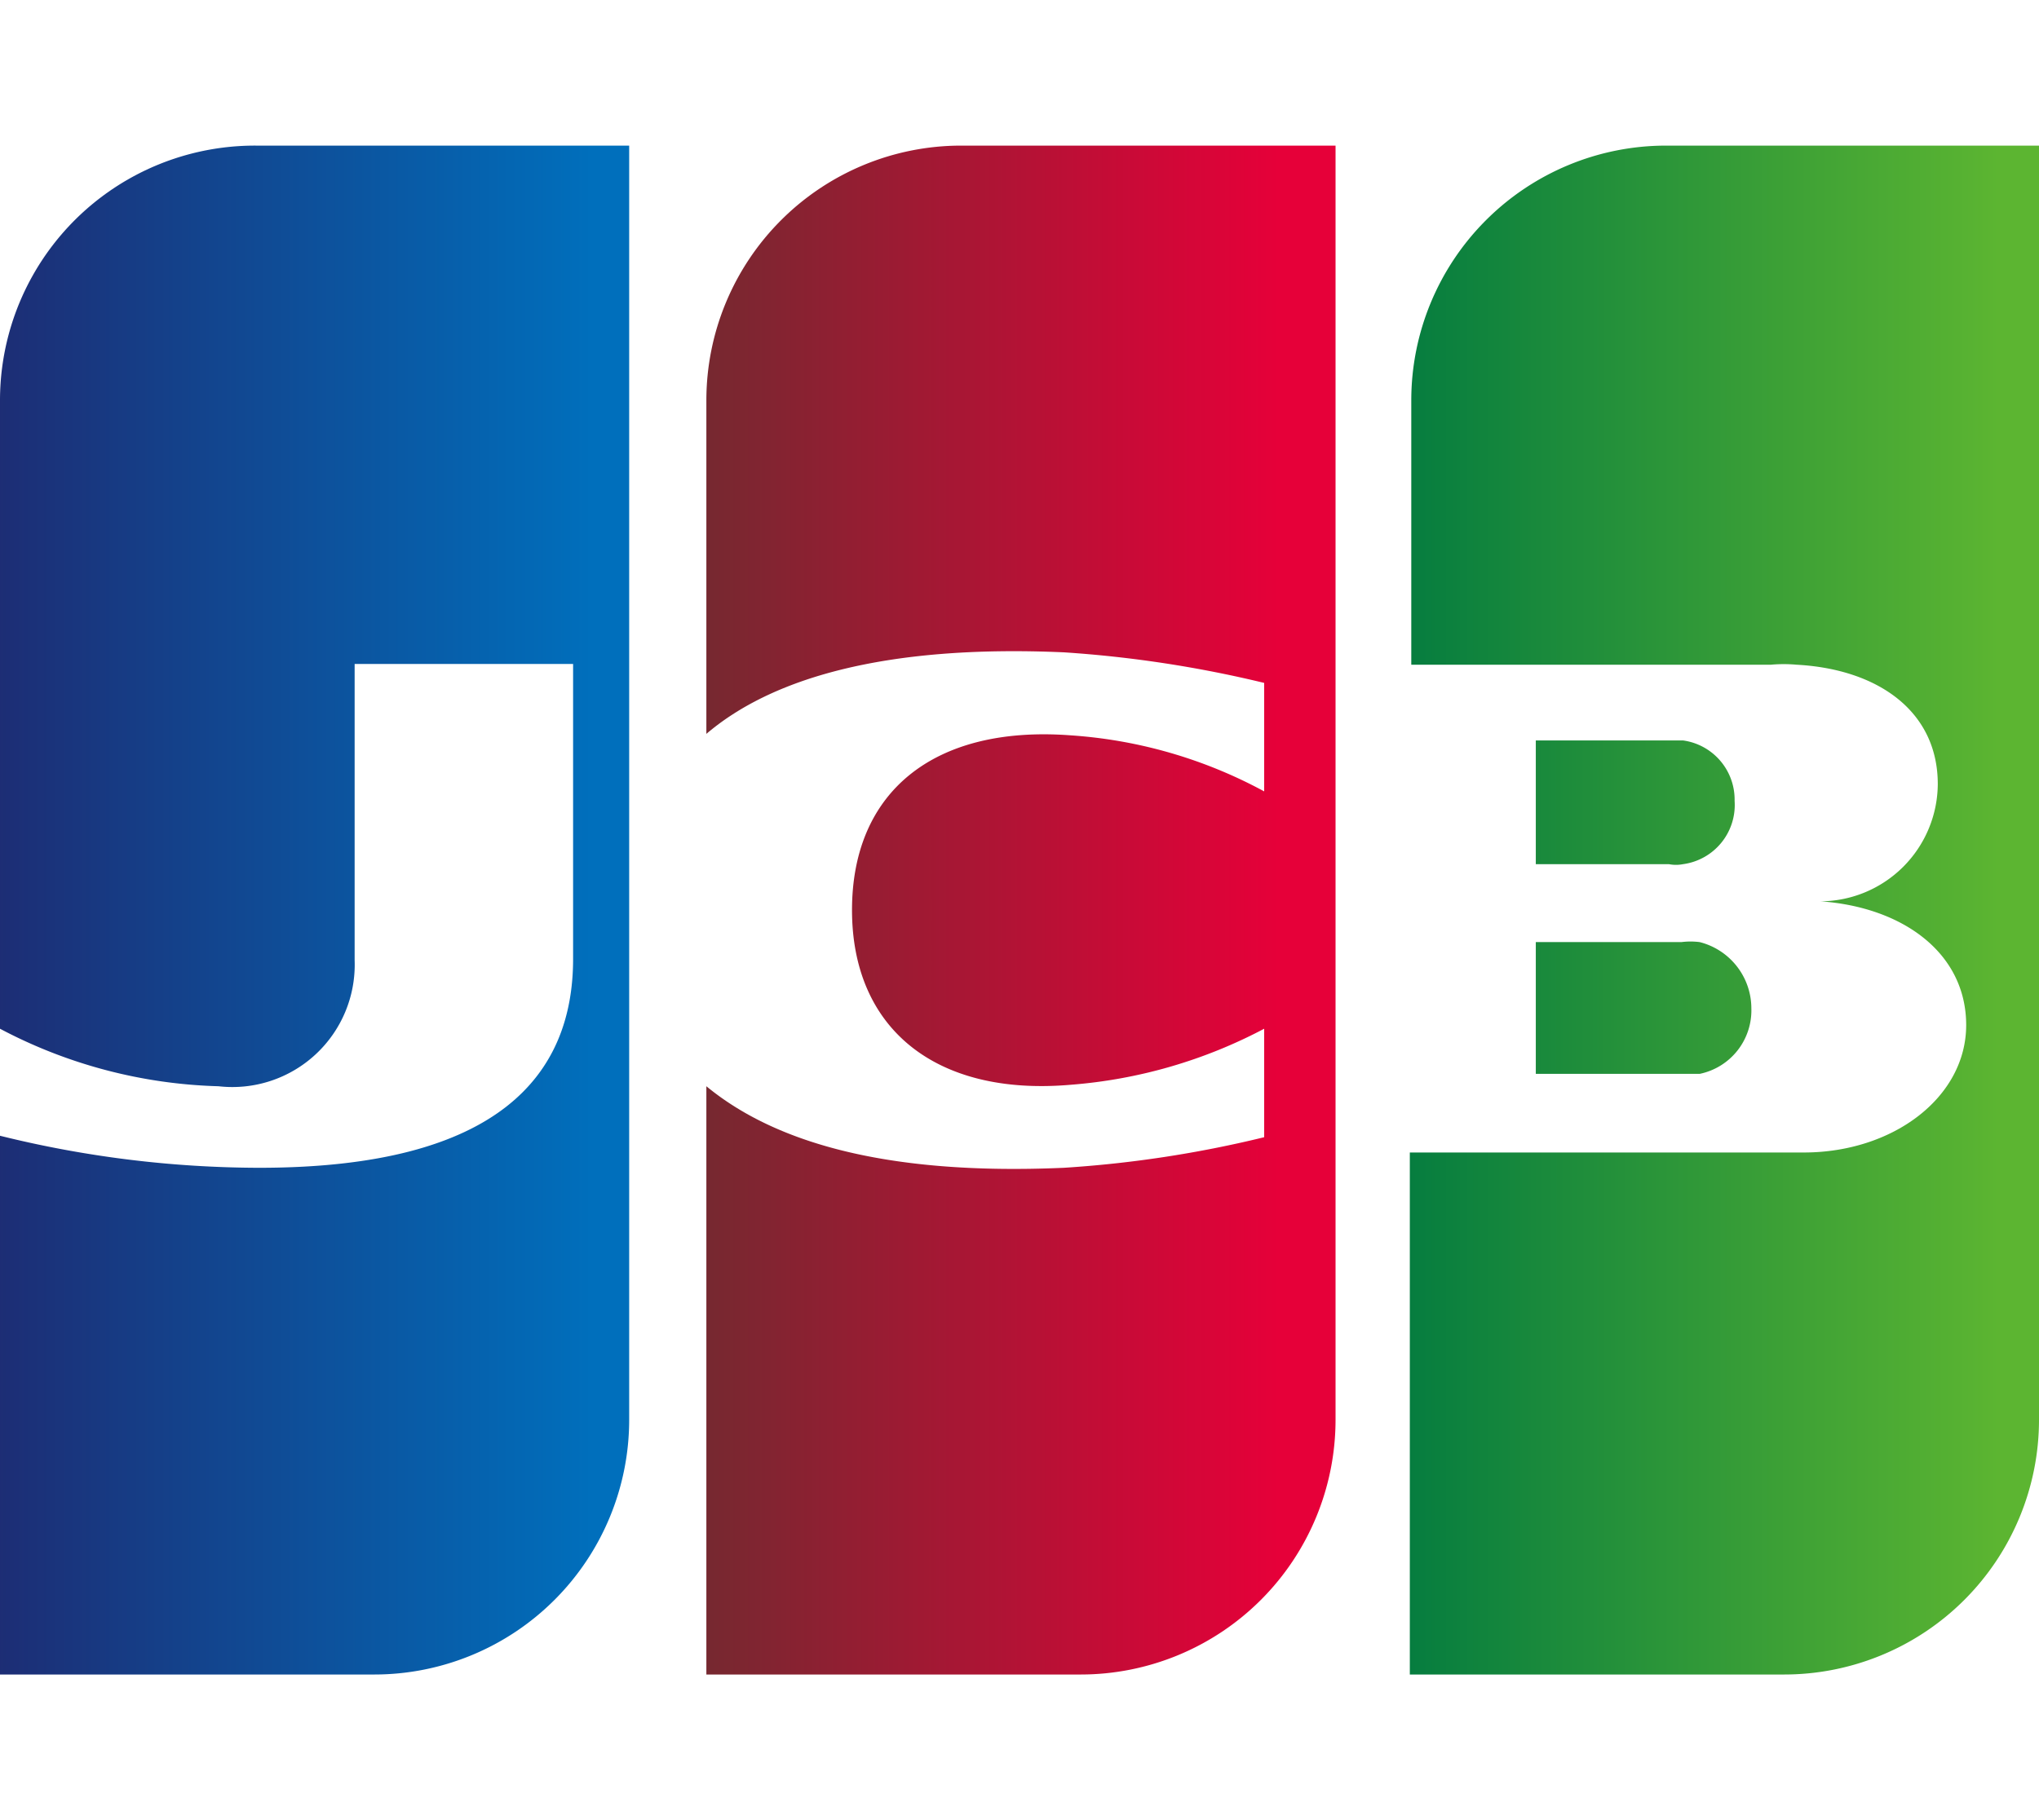
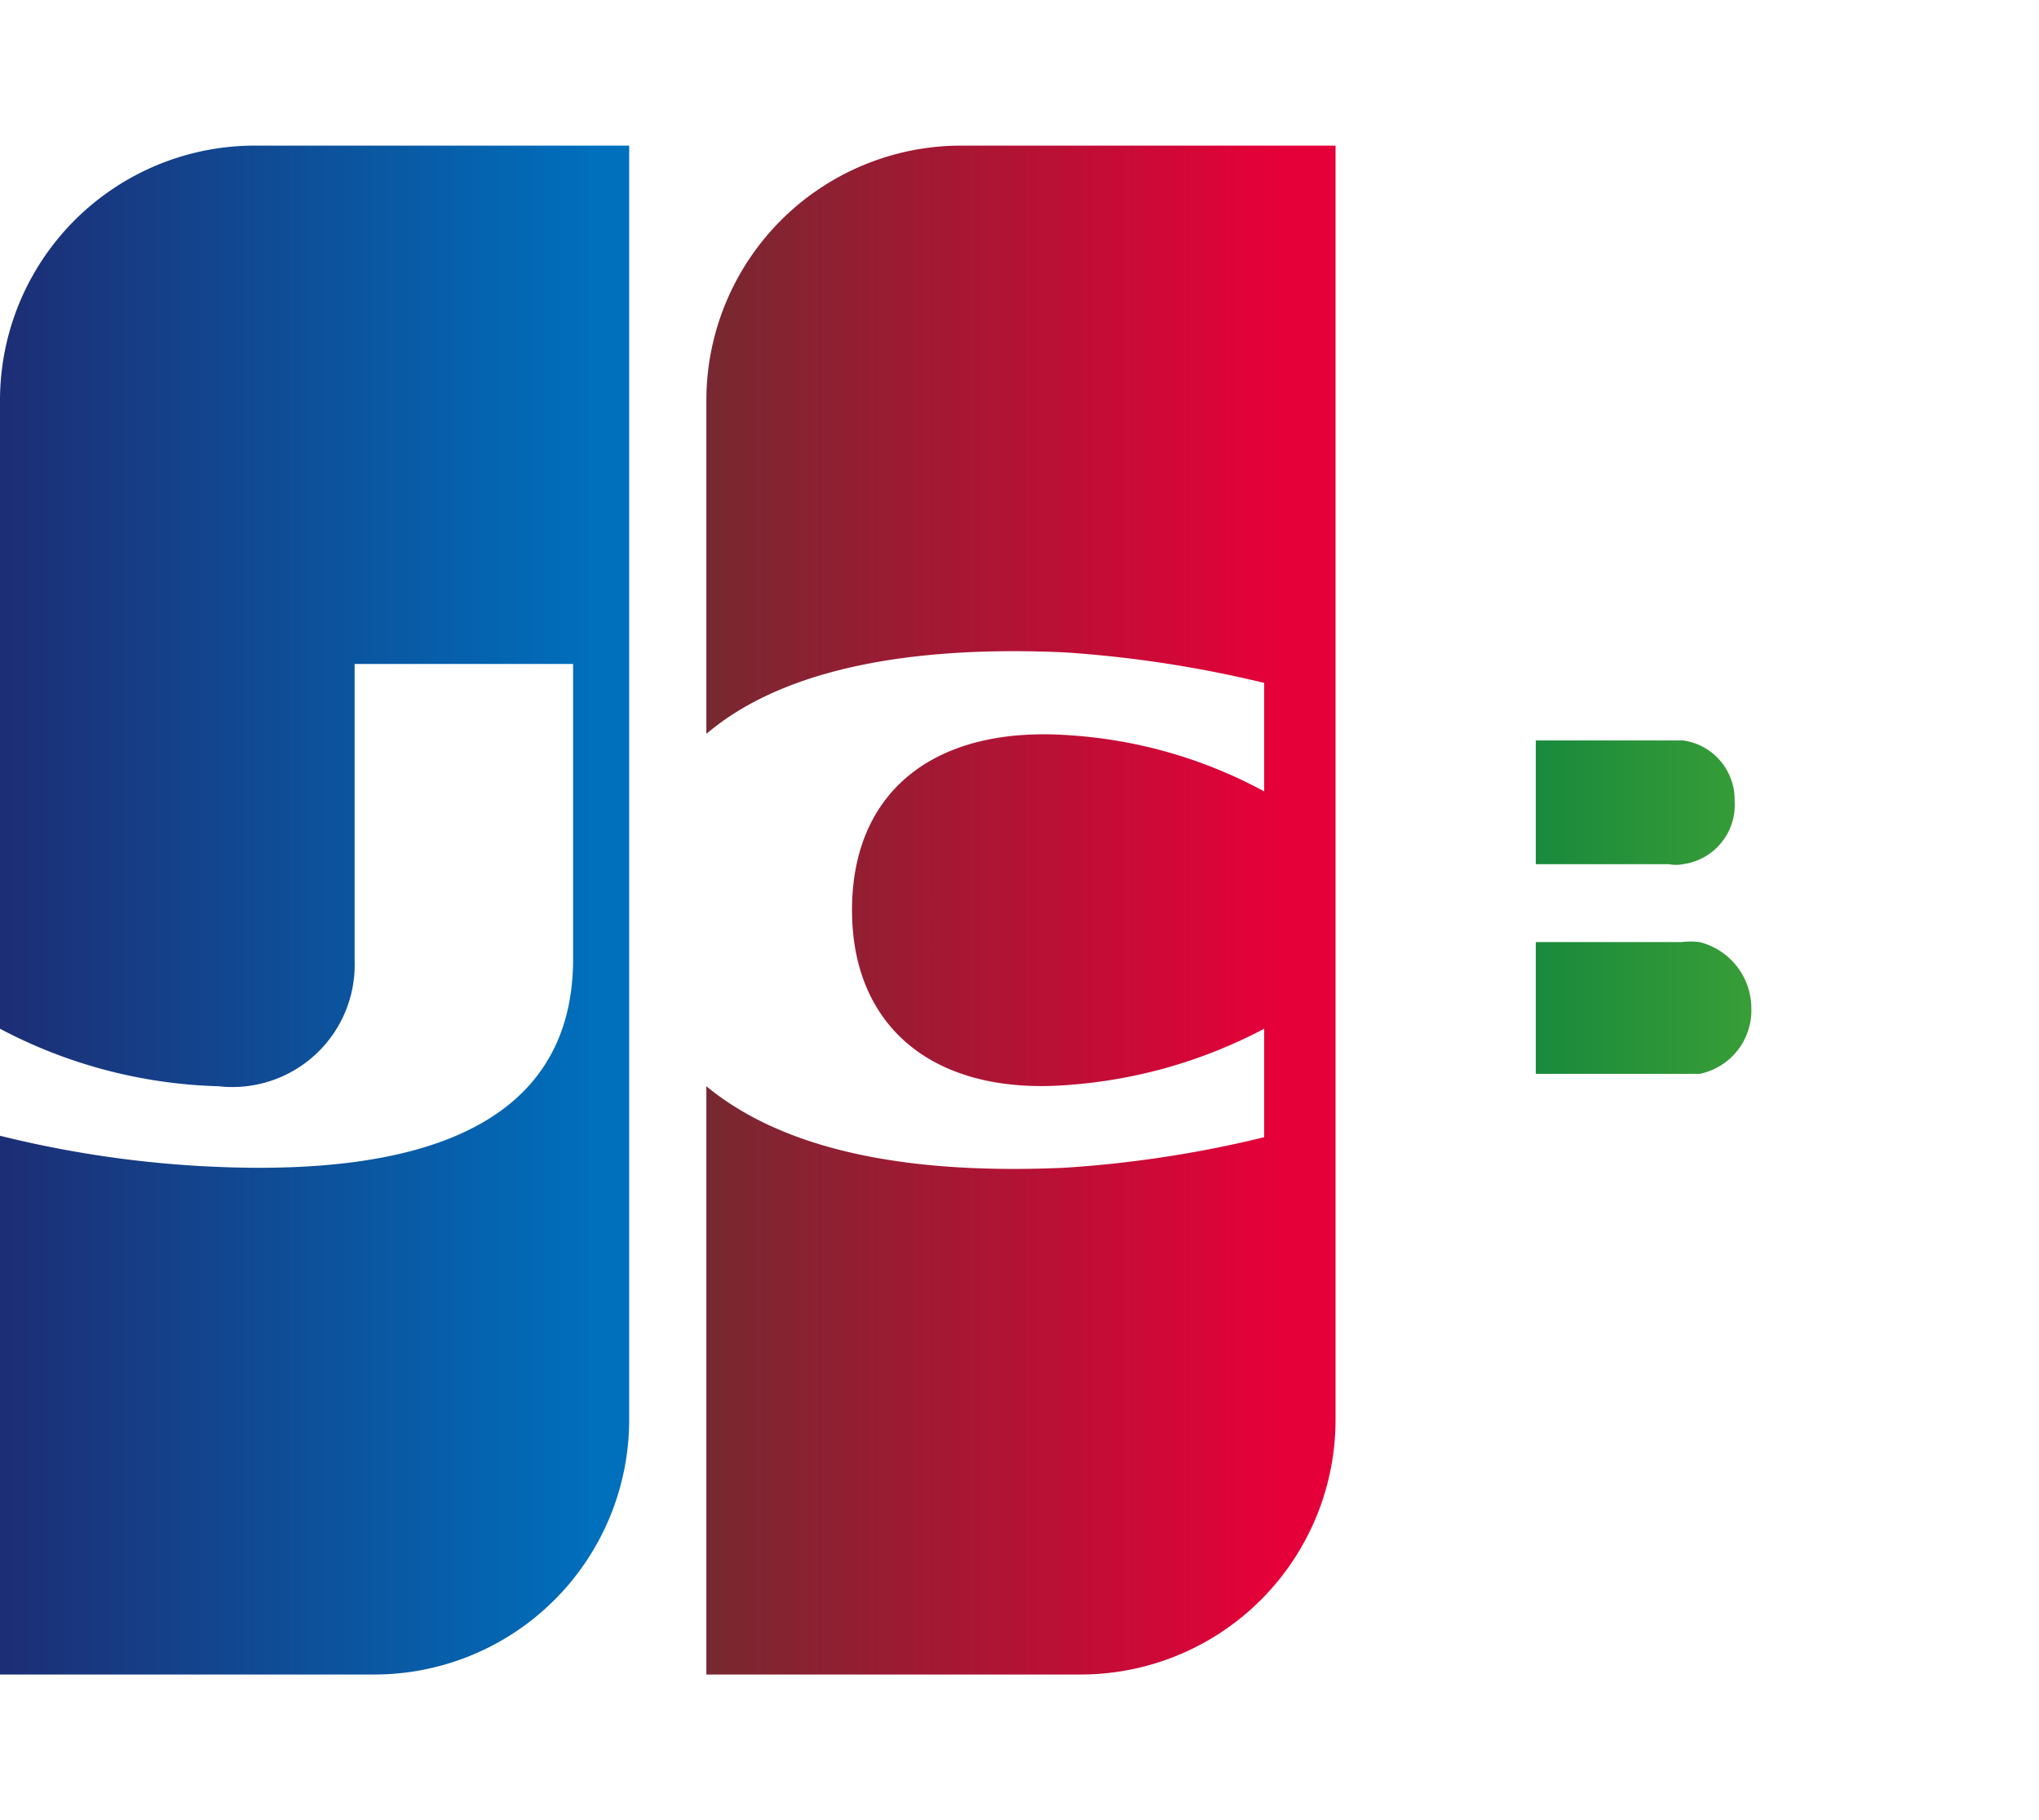
<svg xmlns="http://www.w3.org/2000/svg" xmlns:xlink="http://www.w3.org/1999/xlink" width="28" height="25" viewBox="0 0 28 25">
  <defs>
    <style>
      .a {
        fill: url(#a);
      }

      .b {
        fill: url(#b);
      }

      .c {
        fill: url(#c);
      }

      .d {
        fill: url(#d);
      }

      .e {
        fill: url(#e);
      }
    </style>
    <linearGradient id="a" x1="-121.36" y1="1065.83" x2="-113.67" y2="1065.83" gradientTransform="matrix(1.13, 0, 0, -1.13, 155.9, 1212.89)" gradientUnits="userSpaceOnUse">
      <stop offset="0" stop-color="#007940" />
      <stop offset="1" stop-color="#5cb531" />
    </linearGradient>
    <linearGradient id="b" x1="-121.35" y1="1067.02" x2="-113.67" y2="1067.02" xlink:href="#a" />
    <linearGradient id="c" x1="-121.36" y1="1068.33" x2="-113.67" y2="1068.33" xlink:href="#a" />
    <linearGradient id="d" x1="-138.56" y1="1067.03" x2="-130.76" y2="1067.03" gradientTransform="matrix(1.13, 0, 0, -1.13, 155.9, 1212.89)" gradientUnits="userSpaceOnUse">
      <stop offset="0" stop-color="#1f286f" />
      <stop offset="1" stop-color="#006fbc" />
    </linearGradient>
    <linearGradient id="e" x1="-130" y1="1067.01" x2="-122.42" y2="1067.01" gradientTransform="matrix(1.13, 0, 0, -1.13, 155.9, 1212.89)" gradientUnits="userSpaceOnUse">
      <stop offset="0" stop-color="#6c2c2f" />
      <stop offset="1" stop-color="#e60039" />
    </linearGradient>
  </defs>
  <title>jcb</title>
  <g>
    <g>
      <path class="a" d="M21.09,14.75h2l.25,0a.89.89,0,0,0,.71-.9.94.94,0,0,0-.71-.91,1,1,0,0,0-.25,0h-2Z" />
-       <path class="b" d="M22.88,2a3.5,3.5,0,0,0-3.5,3.5V9.13h4.94a1.94,1.94,0,0,1,.35,0c1.12.06,1.94.64,1.94,1.64A1.62,1.62,0,0,1,25,12.38v0c1.13.08,2,.71,2,1.7s-1,1.75-2.23,1.75H19.36V23H24.5a3.5,3.5,0,0,0,3.5-3.5V2Z" />
      <path class="c" d="M23.82,11a.82.82,0,0,0-.71-.83l-.19,0H21.09v1.7h1.83a.5.5,0,0,0,.19,0A.82.82,0,0,0,23.82,11Z" />
    </g>
    <path class="d" d="M3.52,2A3.5,3.5,0,0,0,0,5.5v8.63a6.8,6.8,0,0,0,3,.79,1.68,1.68,0,0,0,1.87-1.73V9.12h3v4.05c0,1.58-1,2.87-4.31,2.87A14.88,14.88,0,0,1,0,15.6V23H5.14a3.5,3.5,0,0,0,3.5-3.5V2Z" />
    <path class="e" d="M13.2,2A3.5,3.5,0,0,0,9.7,5.5v4.58c.88-.75,2.42-1.23,4.91-1.12a16.15,16.15,0,0,1,2.75.42v1.49a6.48,6.48,0,0,0-2.66-.77c-1.88-.14-3,.78-3,2.4s1.14,2.56,3,2.4a6.8,6.8,0,0,0,2.66-.77v1.49a15.74,15.74,0,0,1-2.75.42c-2.49.11-4-.37-4.91-1.12V23h5.14a3.5,3.5,0,0,0,3.5-3.5V2Z" />
  </g>
</svg>